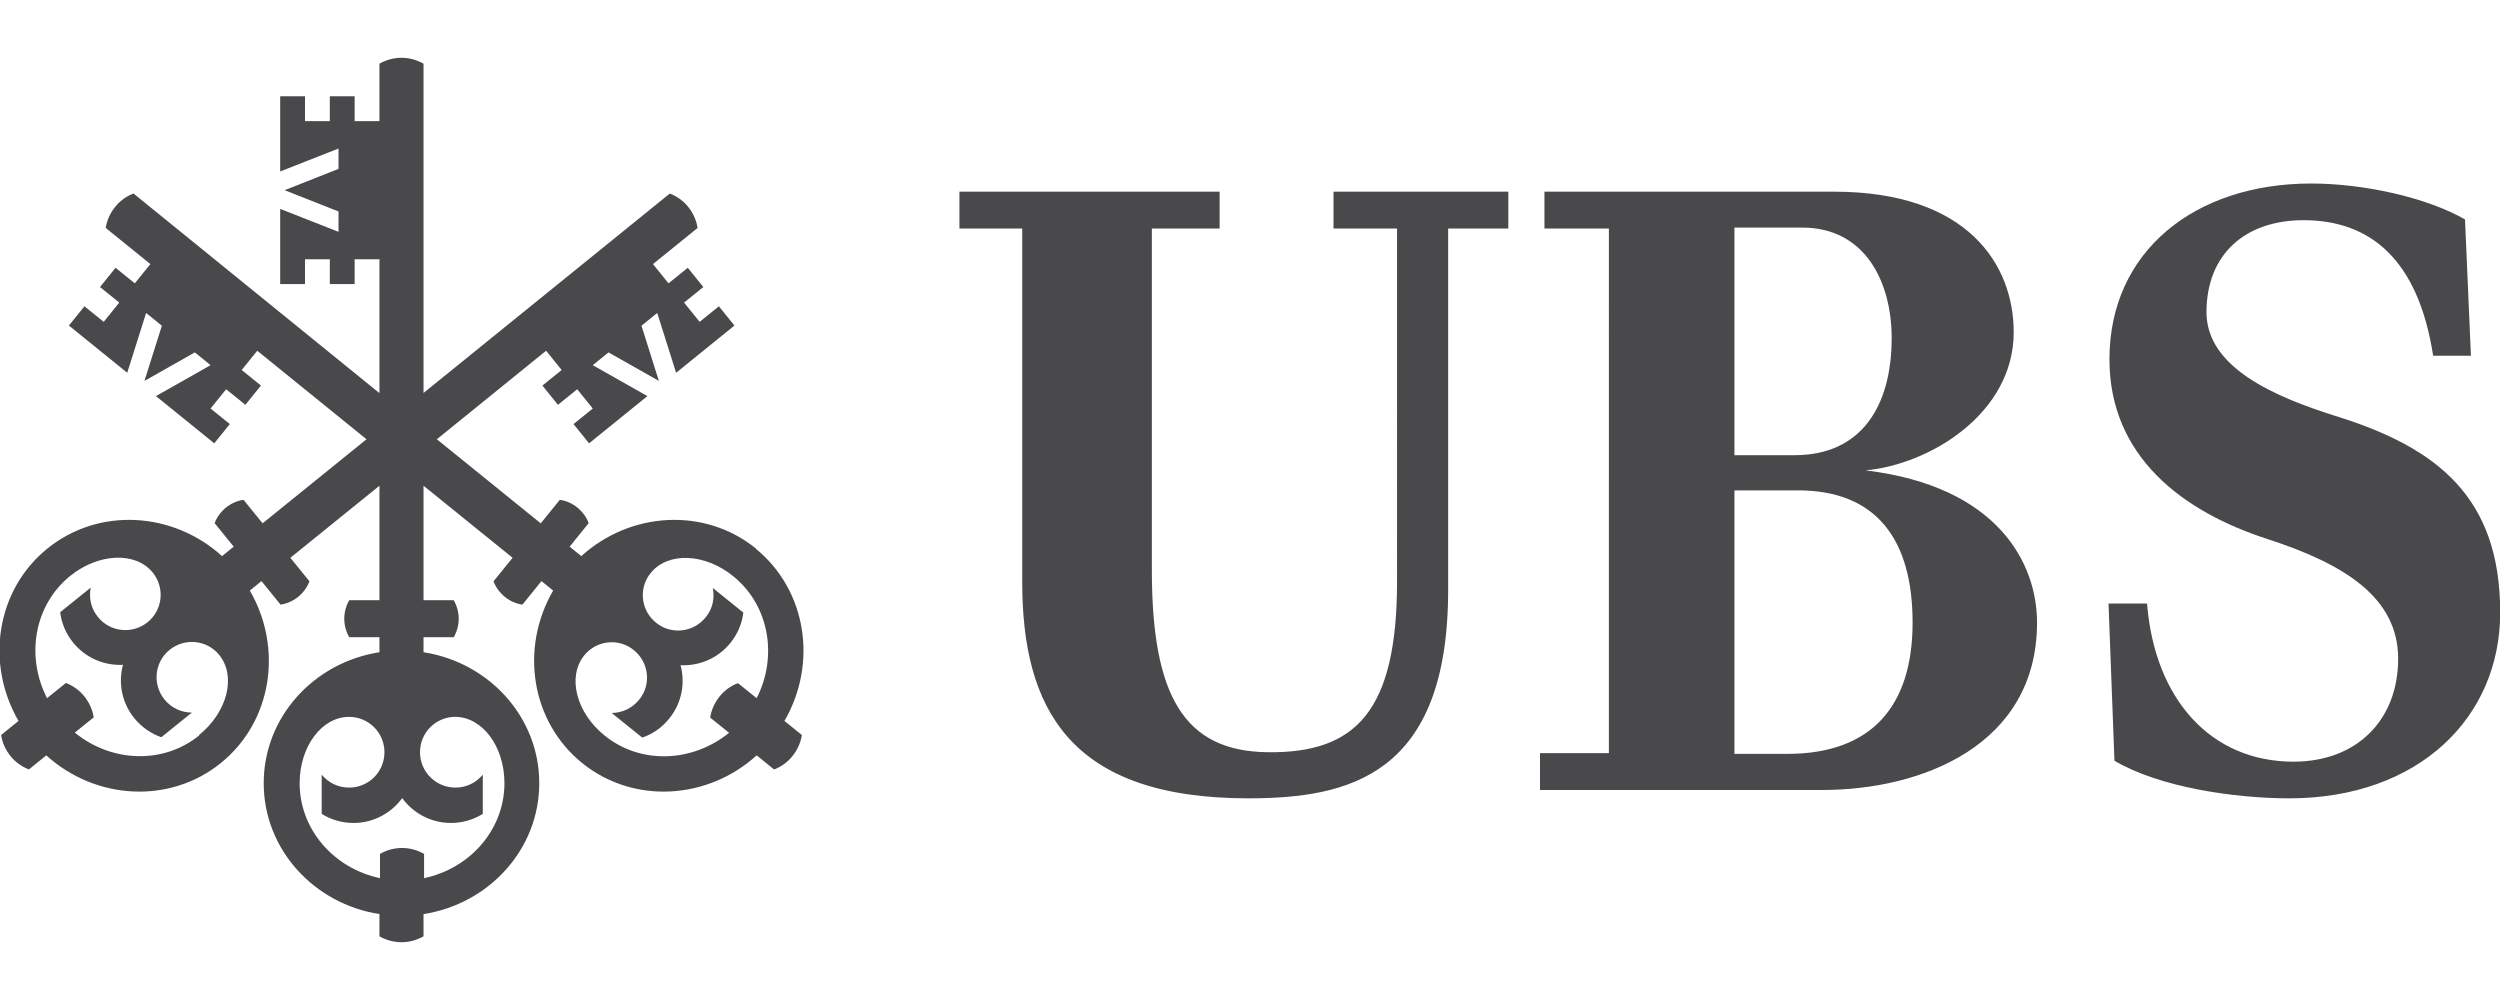
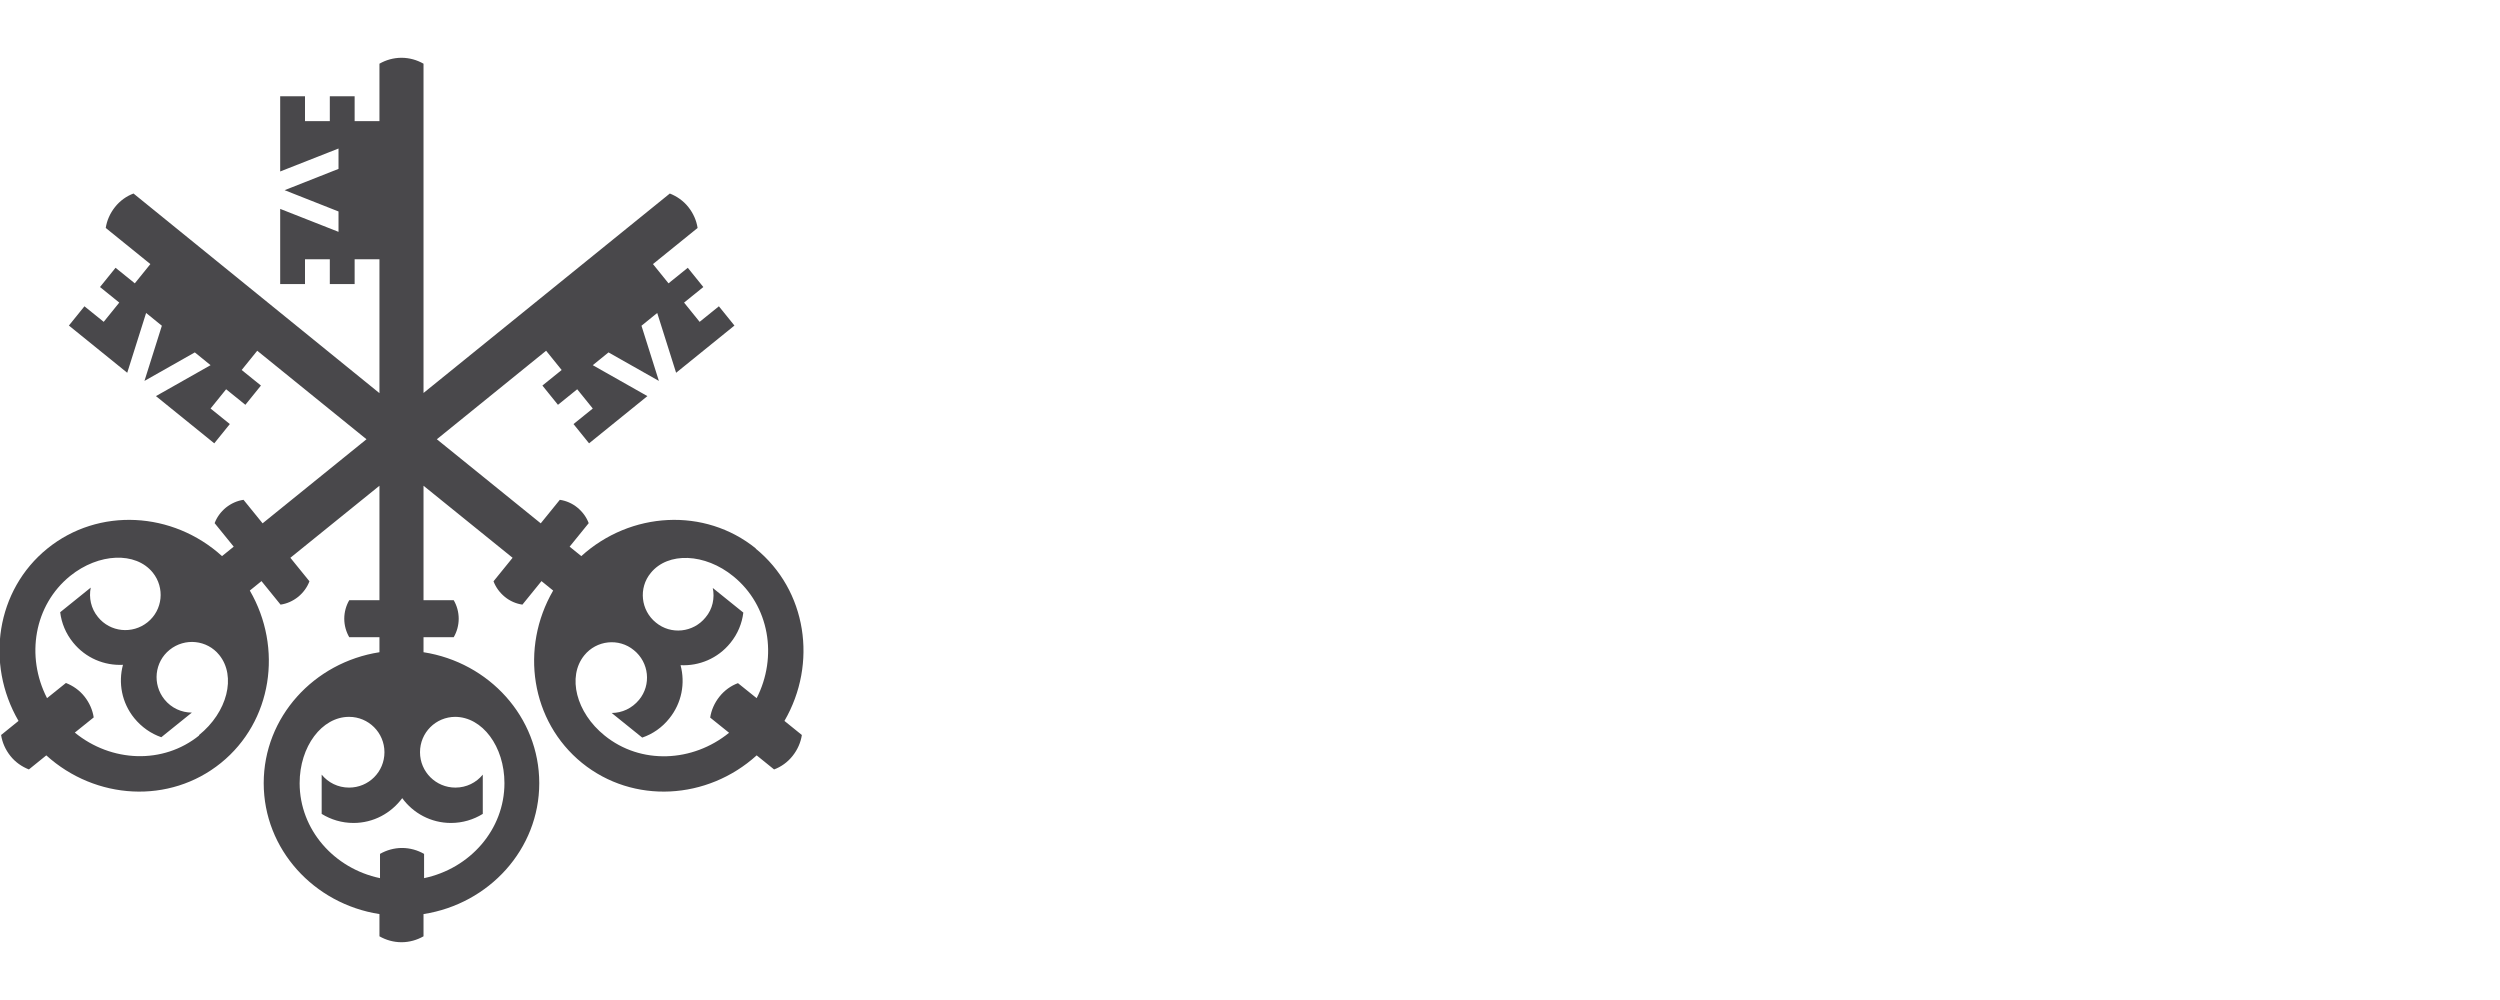
<svg xmlns="http://www.w3.org/2000/svg" id="Layer_1" data-name="Layer 1" viewBox="0 0 135 54">
  <defs>
    <style>
      .cls-1 {
        fill: #49484b;
      }
    </style>
  </defs>
-   <path class="cls-1" d="M78.2,12.34v19.52c0,10.03-5.38,11.25-10.8,11.25-9.67,0-12.2-4.88-12.2-11.7V12.34h-3.39v-1.99h14.05v1.99h-3.66v18.43c0,6.78,1.72,9.81,6.28,9.85,4.7.05,6.96-2.17,6.96-9.22V12.34h-3.43v-1.99h9.44v1.99h-3.25,0ZM83.17,40.67h3.71V12.34h-3.48v-1.99h15.63c7.27,0,9.71,3.98,9.71,7.59,0,4.38-4.52,7.14-8,7.46,7.14.86,9.26,5.01,9.26,8.22,0,6.6-6.19,9.04-11.61,9.04h-15.23v-1.99h0ZM96.91,24.58c3.62,0,5.24-2.67,5.24-6.33,0-2.98-1.4-5.96-4.83-5.96h-3.66v12.29h3.25ZM96.5,40.71c4.61,0,6.78-2.62,6.78-7.09s-1.94-7.14-6.19-7.14h-3.43v14.23h2.85ZM131.39,19.21c-.81-5.24-3.43-7.32-7-7.32-3.12,0-5.24,1.81-5.24,4.97,0,2.98,3.66,4.56,6.96,5.6,5.56,1.72,8.9,4.43,8.9,10.62,0,5.69-4.43,10.03-11.39,10.03-2.94,0-7-.59-9.44-2.03l-.32-8.49h2.08c.41,5.15,3.43,8.54,7.91,8.54,3.43,0,5.65-2.26,5.65-5.56s-2.89-5.11-7.05-6.46c-4.61-1.49-8.54-4.47-8.54-9.71,0-5.83,4.61-9.49,10.89-9.49,2.89,0,6.28.77,8.31,1.94l.32,7.36h-2.03,0Z" />
  <path class="cls-1" d="M40.82,29.62c-2.77-2.24-6.77-2-9.43.41l-.63-.51,1.03-1.27c-.12-.32-.33-.61-.61-.84-.28-.23-.61-.37-.95-.42l-1.03,1.27-5.61-4.54,5.9-4.78.84,1.04-1.04.84.84,1.04,1.04-.84.84,1.04-1.04.84.84,1.04,3.15-2.55-2.95-1.67.85-.69,2.72,1.54-.94-2.98.85-.69,1.02,3.23,3.15-2.55-.84-1.04-1.04.84-.84-1.04,1.04-.84-.84-1.04-1.04.84-.84-1.04,2.41-1.95c-.06-.4-.23-.79-.5-1.13s-.62-.58-1-.73l-13.3,10.77V3.44c-.35-.2-.76-.32-1.19-.32s-.84.12-1.19.32v3.1h-1.34v-1.34h-1.34v1.34h-1.34v-1.34h-1.34v4.06l3.15-1.24v1.1l-2.91,1.15,2.91,1.15v1.1l-3.15-1.24v4.06h1.34v-1.34h1.34v1.34h1.34v-1.34h1.34v7.23L7.21,10.45c-.38.14-.73.39-1,.73-.27.34-.44.73-.5,1.13l2.41,1.95-.84,1.04-1.04-.84-.84,1.04,1.04.84-.84,1.04-1.04-.84-.84,1.04,3.15,2.55,1.02-3.23.85.69-.94,2.98,2.72-1.54.85.69-2.95,1.67,3.15,2.55.84-1.04-1.04-.84.84-1.04,1.04.84.84-1.04-1.04-.84.84-1.04,5.9,4.78-5.61,4.54-1.03-1.27c-.34.05-.66.19-.95.42-.28.23-.49.52-.61.84l1.03,1.27-.63.51c-2.66-2.41-6.66-2.65-9.43-.41-2.77,2.24-3.36,6.21-1.56,9.31l-.94.76c.06.4.23.79.5,1.13.27.34.62.58,1,.73l.94-.76c2.66,2.41,6.66,2.65,9.43.41,2.77-2.24,3.36-6.21,1.56-9.31l.63-.51,1.03,1.27c.34-.05.66-.19.95-.42.28-.23.49-.52.61-.84l-1.03-1.27,4.81-3.89v6.18h-1.63c-.17.29-.27.64-.27,1s.1.71.27,1h1.63v.81c-3.54.55-6.25,3.5-6.25,7.07s2.71,6.52,6.25,7.07v1.2c.35.2.76.32,1.19.32s.84-.12,1.19-.32v-1.2c3.54-.55,6.25-3.5,6.25-7.07s-2.71-6.52-6.25-7.07v-.81h1.63c.17-.29.27-.64.27-1s-.1-.71-.27-1h-1.63v-6.18l4.81,3.89-1.03,1.27c.12.32.33.61.61.84.28.23.61.37.95.42l1.03-1.27.63.51c-1.8,3.1-1.21,7.06,1.56,9.31,2.77,2.24,6.77,2,9.43-.41l.94.76c.38-.14.73-.39,1-.73s.44-.73.5-1.13l-.94-.76c1.8-3.1,1.21-7.06-1.56-9.31h0ZM10.76,39.71c-1.95,1.58-4.75,1.46-6.72-.15l1.02-.82c-.06-.4-.23-.79-.5-1.13-.27-.34-.62-.58-1-.73l-1.02.82c-1.16-2.26-.7-5.02,1.25-6.6,1.54-1.24,3.54-1.32,4.46-.18.66.82.54,2.02-.28,2.68-.82.66-2.02.54-2.68-.28-.38-.46-.5-1.05-.39-1.59l-1.65,1.33c.07.58.3,1.15.7,1.64.68.84,1.69,1.25,2.69,1.2-.26.97-.07,2.04.61,2.88.4.49.91.84,1.46,1.03l1.65-1.33c-.55,0-1.1-.24-1.48-.71-.66-.82-.54-2.02.28-2.68.82-.66,2.02-.54,2.68.28.93,1.15.44,3.09-1.1,4.33h0ZM24.57,38.71c1.48,0,2.67,1.6,2.67,3.58,0,2.51-1.86,4.61-4.34,5.13v-1.31c-.35-.2-.76-.32-1.19-.32s-.84.12-1.19.32v1.31c-2.48-.52-4.34-2.62-4.34-5.13,0-1.98,1.2-3.58,2.67-3.58,1.05,0,1.91.85,1.91,1.91s-.85,1.91-1.91,1.91c-.6,0-1.13-.27-1.48-.7v2.12c.5.31,1.09.49,1.72.49,1.08,0,2.03-.53,2.63-1.34.59.81,1.55,1.34,2.63,1.34.63,0,1.22-.18,1.72-.49v-2.12c-.35.43-.88.7-1.48.7-1.05,0-1.91-.85-1.91-1.91s.85-1.91,1.91-1.91h0ZM40.87,37.71l-1.02-.82c-.38.14-.73.39-1,.73s-.44.73-.5,1.13l1.02.82c-1.97,1.6-4.77,1.73-6.72.15-1.54-1.24-2.03-3.18-1.1-4.33.66-.82,1.87-.95,2.68-.28.82.66.95,1.87.28,2.68-.38.46-.92.71-1.48.71l1.65,1.33c.56-.19,1.07-.54,1.46-1.03.68-.84.87-1.91.61-2.88,1,.05,2.01-.36,2.69-1.2.4-.49.63-1.06.7-1.64l-1.65-1.33c.11.54,0,1.13-.39,1.59-.66.82-1.87.95-2.68.28-.82-.66-.95-1.87-.28-2.68.93-1.15,2.93-1.07,4.46.18,1.95,1.58,2.41,4.35,1.25,6.6h0Z" />
</svg>